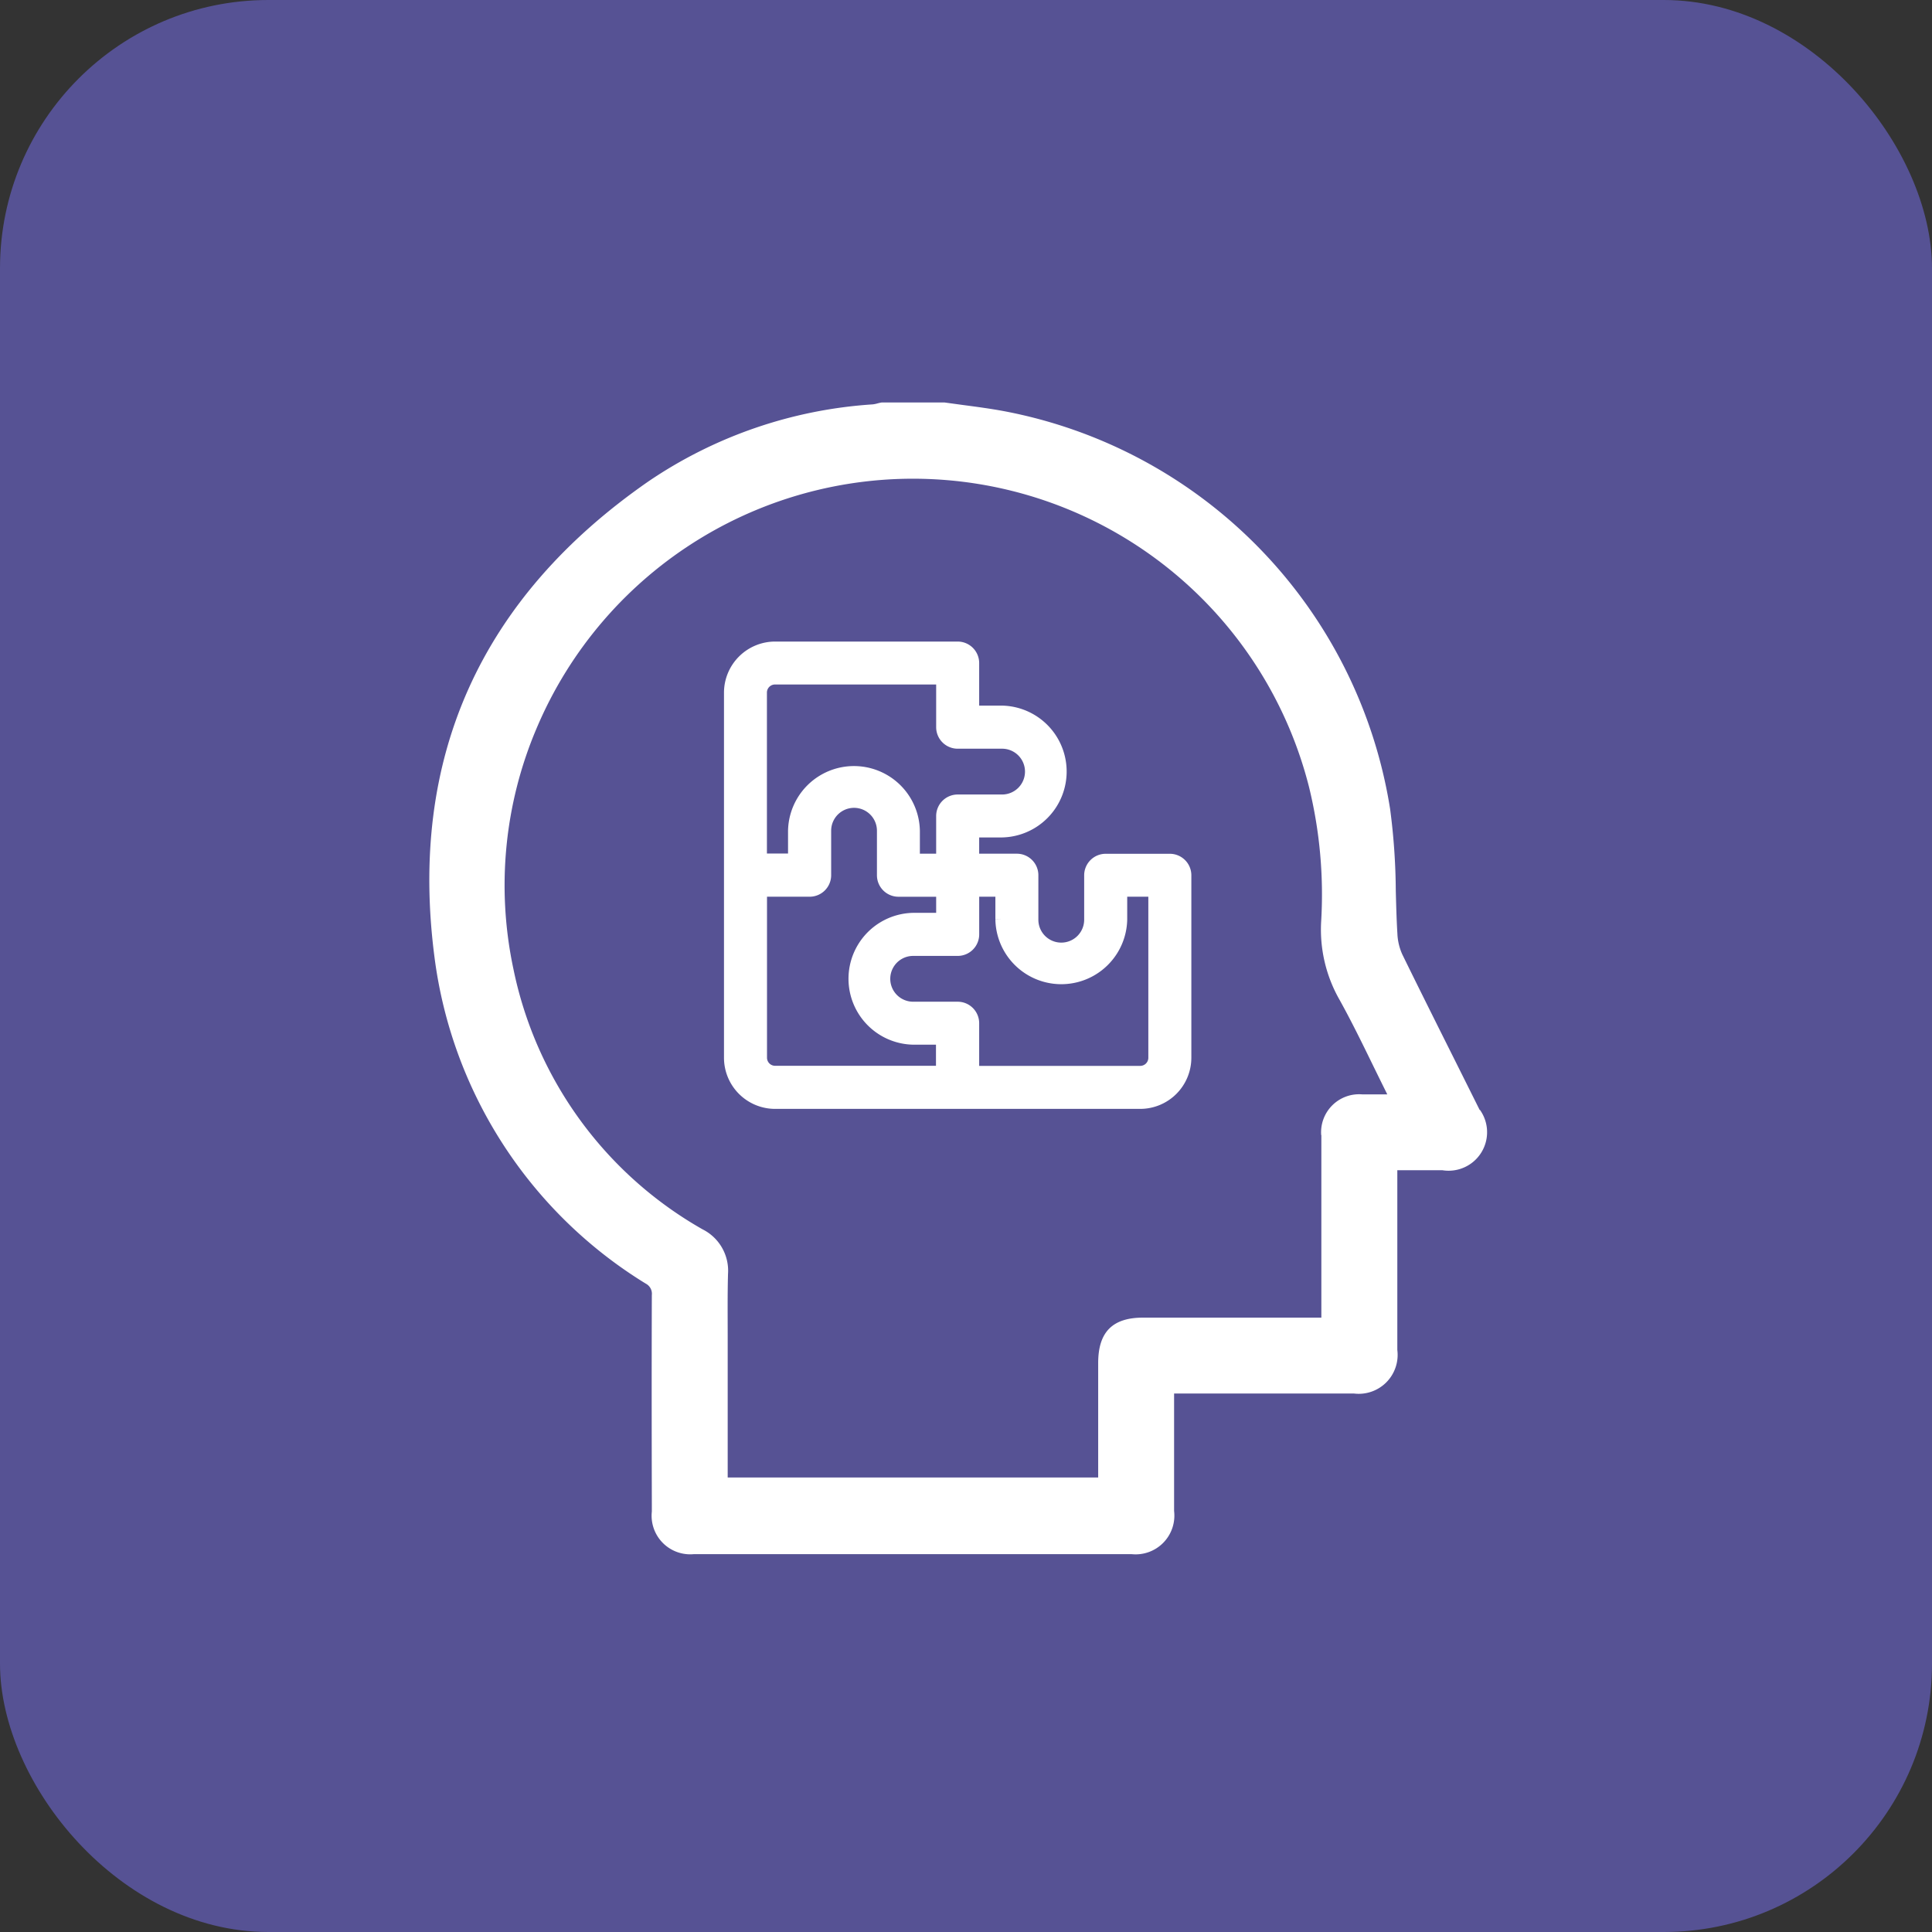
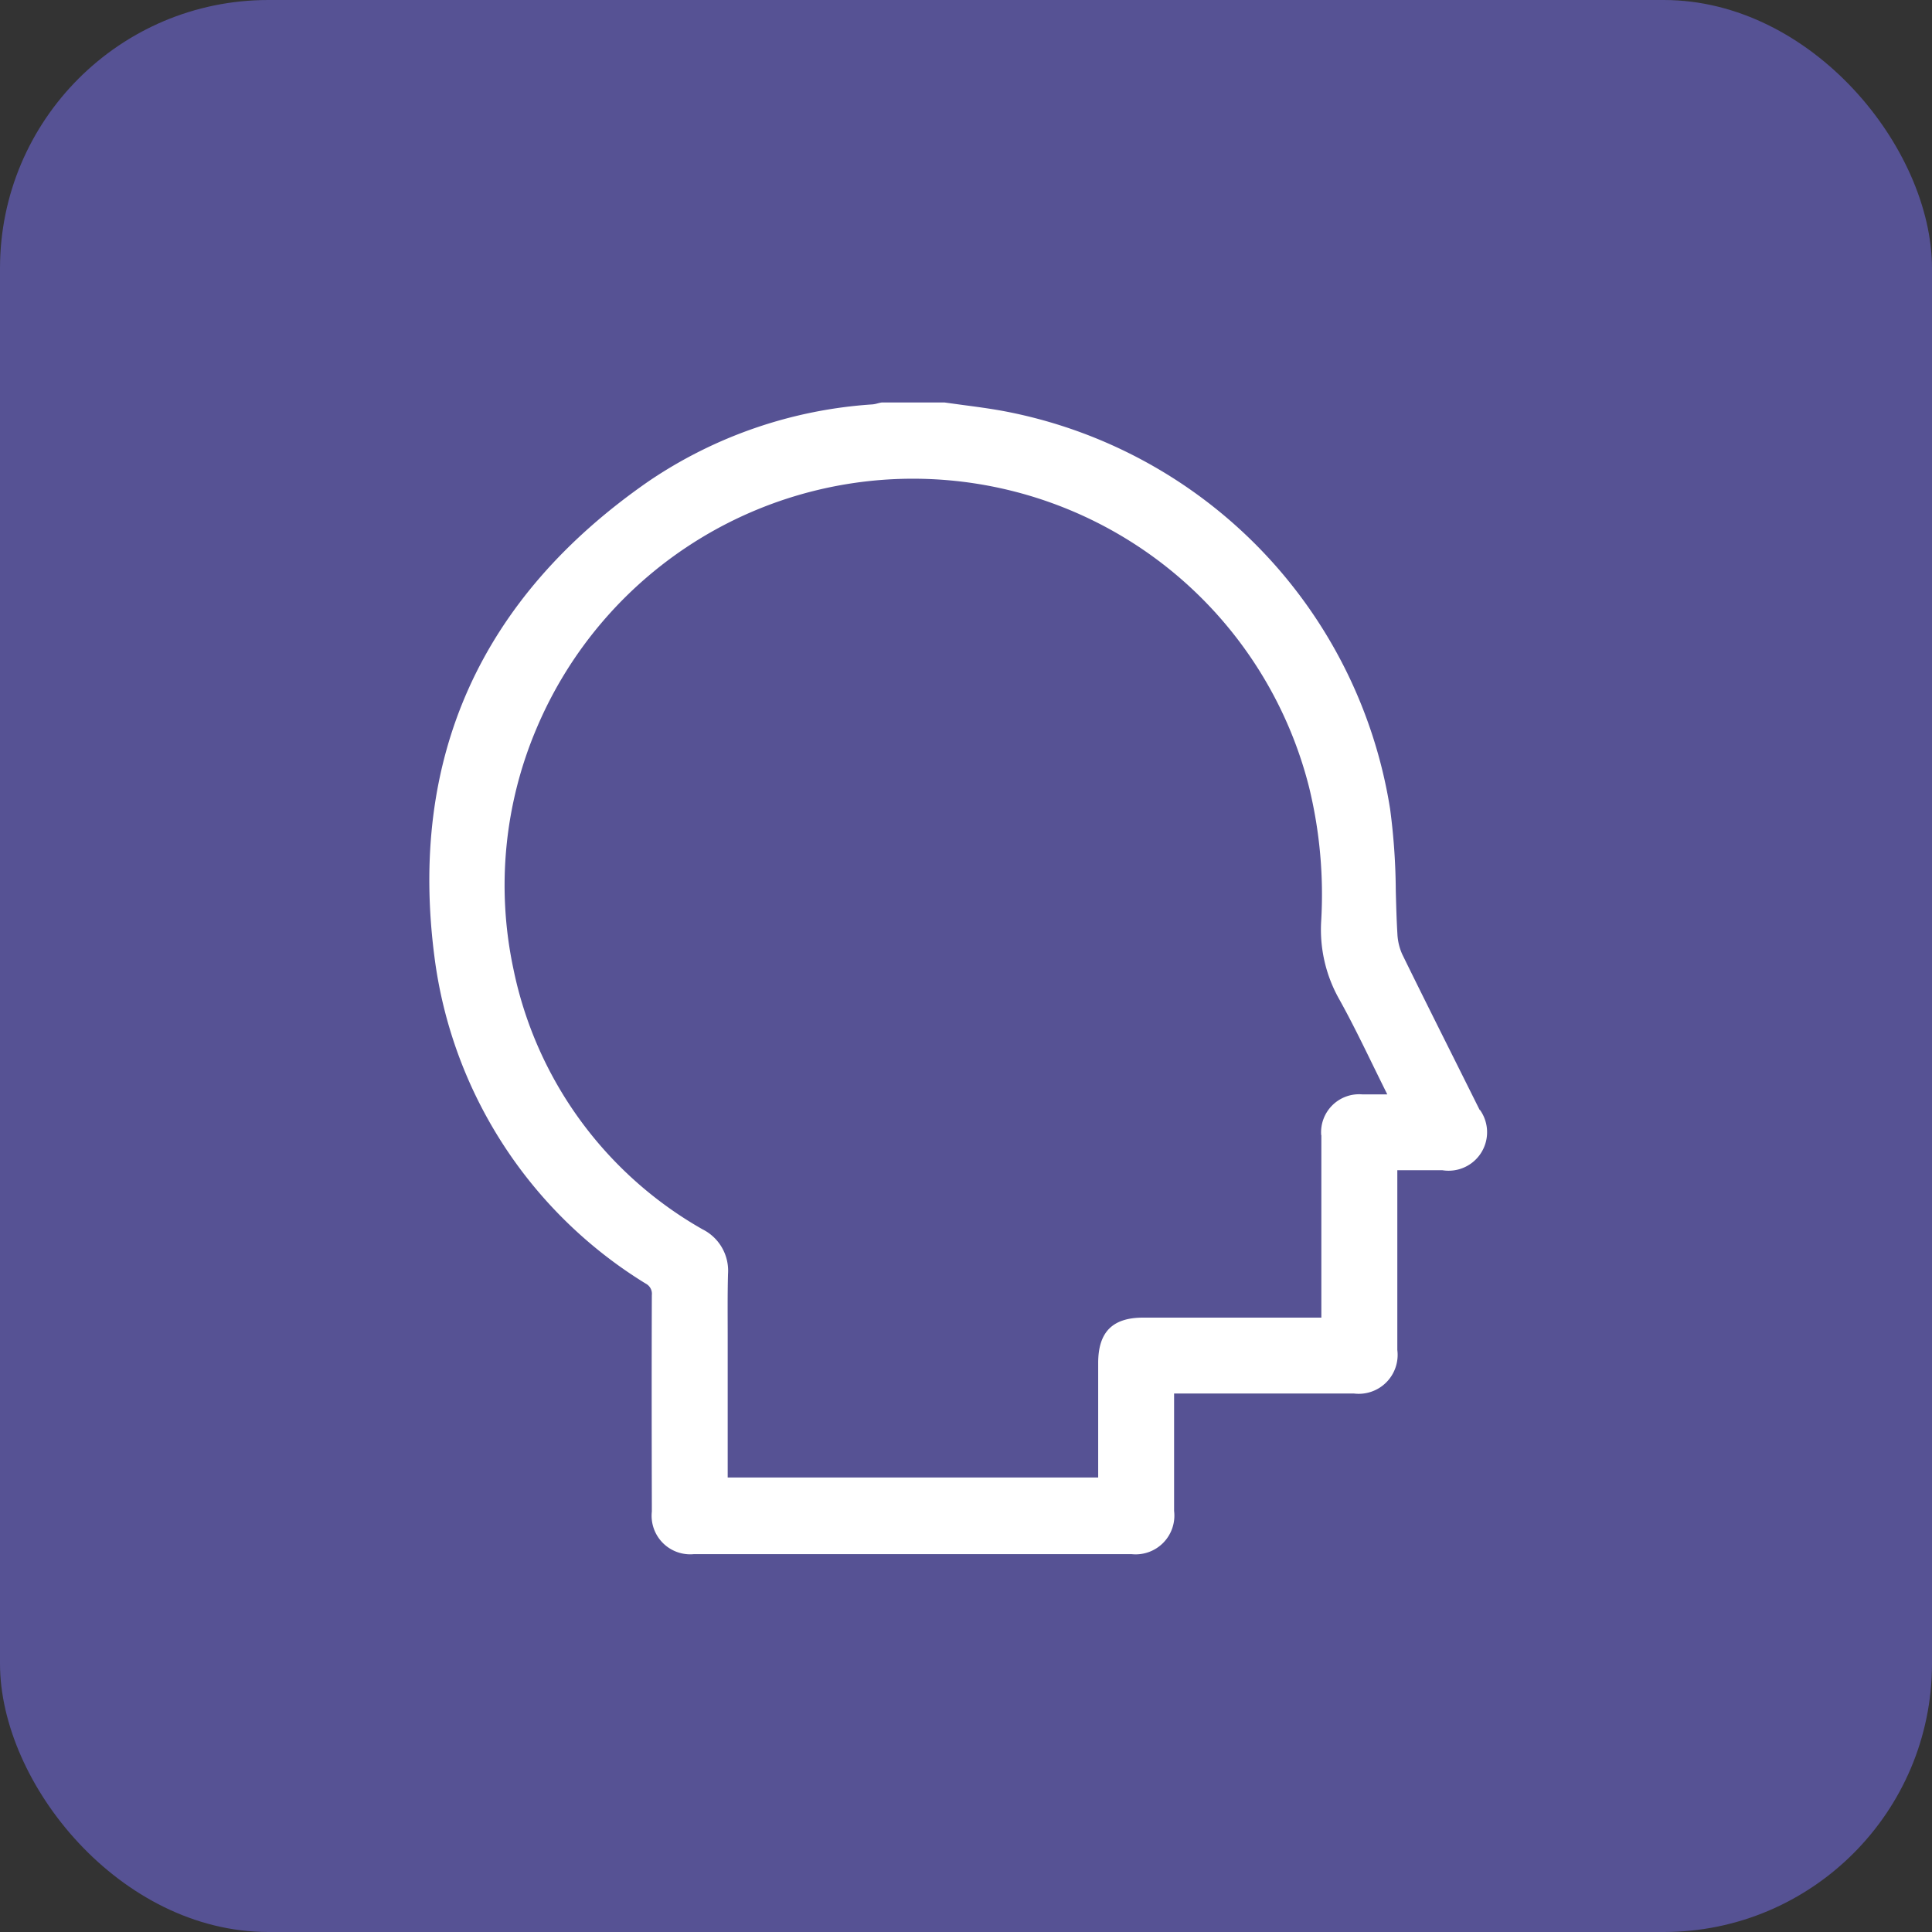
<svg xmlns="http://www.w3.org/2000/svg" width="72" height="72" viewBox="0 0 72 72">
  <rect x="0" y="0" width="72" height="72" fill="#333333" stroke="none" />
  <g id="Group_15443" data-name="Group 15443" transform="translate(-805 -1746)">
    <rect id="Rounded_Rectangle_5_copy_7" data-name="Rounded Rectangle 5 copy 7" width="72" height="72" rx="10" transform="translate(805 1746)" fill="#565294" />
    <g id="Group_15177" data-name="Group 15177" transform="translate(495.846 -17.045)">
      <g id="Group_15176" data-name="Group 15176" transform="translate(325.154 1778.045)">
        <g id="Group_12915" data-name="Group 12915" transform="translate(0)">
          <path id="Path_1716" data-name="Path 1716" d="M6329.506,8848.654q-.473-.949-.948-1.9c-.638-1.275-1.3-2.6-1.937-3.9a2.091,2.091,0,0,1-.181-.764c-.032-.527-.046-1.068-.06-1.592a24.136,24.136,0,0,0-.212-3.062,17.945,17.945,0,0,0-14.419-14.83c-.5-.092-1-.158-1.492-.223l-.687-.094-2.353,0-.036.006c-.036.008-.072.016-.108.025a1.056,1.056,0,0,1-.189.039,16.809,16.809,0,0,0-8.354,2.869c-6.265,4.346-8.947,10.318-7.972,17.754a16.785,16.785,0,0,0,7.869,12.143.426.426,0,0,1,.228.428c-.009,2.592-.006,5.227,0,7.775v.293a1.438,1.438,0,0,0,1.572,1.586l8.141,0,8.16,0a1.444,1.444,0,0,0,1.59-1.609q0-1.427,0-2.854v-1.523h2.2q2.249,0,4.5,0a1.45,1.45,0,0,0,1.619-1.623q0-2.265,0-4.529V8850.9h1.68a1.435,1.435,0,0,0,1.4-2.248Zm-5.9.938c0,1.645,0,3.289,0,4.959v1.842h-2.1q-2.271,0-4.543,0c-1.142,0-1.673.537-1.674,1.691v4.266h-13.807v-4.264c0-.33,0-.66,0-.99,0-.766-.009-1.555.012-2.332a1.724,1.724,0,0,0-.95-1.662,14.5,14.5,0,0,1-7.05-9.715,14.95,14.95,0,0,1,.864-8.951,15.226,15.226,0,0,1,28.79,2.188,16.87,16.87,0,0,1,.45,5.021,5.28,5.28,0,0,0,.684,2.9c.442.795.85,1.631,1.244,2.438.17.346.339.693.512,1.039l.024.051c-.05,0-.1,0-.148,0-.272,0-.53,0-.788,0A1.417,1.417,0,0,0,6323.6,8849.592Z" transform="translate(-6290.363 -8822.289)" fill="#fff" />
        </g>
      </g>
      <g id="Group_1421" data-name="Group 1421" transform="translate(336.385 1787.203)">
        <g id="Group_148" data-name="Group 148" transform="translate(0 0)">
-           <path id="Path_492" data-name="Path 492" d="M0,1.654V15.261a1.657,1.657,0,0,0,1.655,1.655H15.262a1.657,1.657,0,0,0,1.655-1.655v-6.8a.552.552,0,0,0-.552-.552h-2.39a.552.552,0,0,0-.552.552v1.655a1.1,1.1,0,1,1-2.207,0V8.458a.552.552,0,0,0-.552-.552H9.01V6.8h1.1a2.207,2.207,0,0,0,0-4.413H9.01V.551A.552.552,0,0,0,8.459,0h-6.8A1.657,1.657,0,0,0,0,1.654ZM10.114,9.009v1.1a2.207,2.207,0,0,0,4.413,0v-1.1h1.287v6.252a.552.552,0,0,1-.552.552H9.01V13.974a.552.552,0,0,0-.552-.552H6.8a1.1,1.1,0,0,1,0-2.207H8.459a.552.552,0,0,0,.552-.552V9.009ZM5.7,8.458a.552.552,0,0,0,.552.552H7.907v1.1H6.8a2.207,2.207,0,0,0,0,4.413h1.1v1.287H1.655a.552.552,0,0,1-.552-.552V9.009H2.942a.552.552,0,0,0,.552-.552V6.8A1.1,1.1,0,0,1,5.7,6.8V8.458ZM7.907,1.1V2.941a.552.552,0,0,0,.552.552h1.655a1.1,1.1,0,1,1,0,2.207H8.459a.552.552,0,0,0-.552.552V7.906H6.8V6.8a2.207,2.207,0,0,0-4.413,0v1.1H1.1V1.654A.552.552,0,0,1,1.655,1.1Z" transform="translate(0 0.001)" fill="#fff" stroke="#fff" stroke-width="0.5" />
-         </g>
+           </g>
      </g>
    </g>
  </g>
</svg>